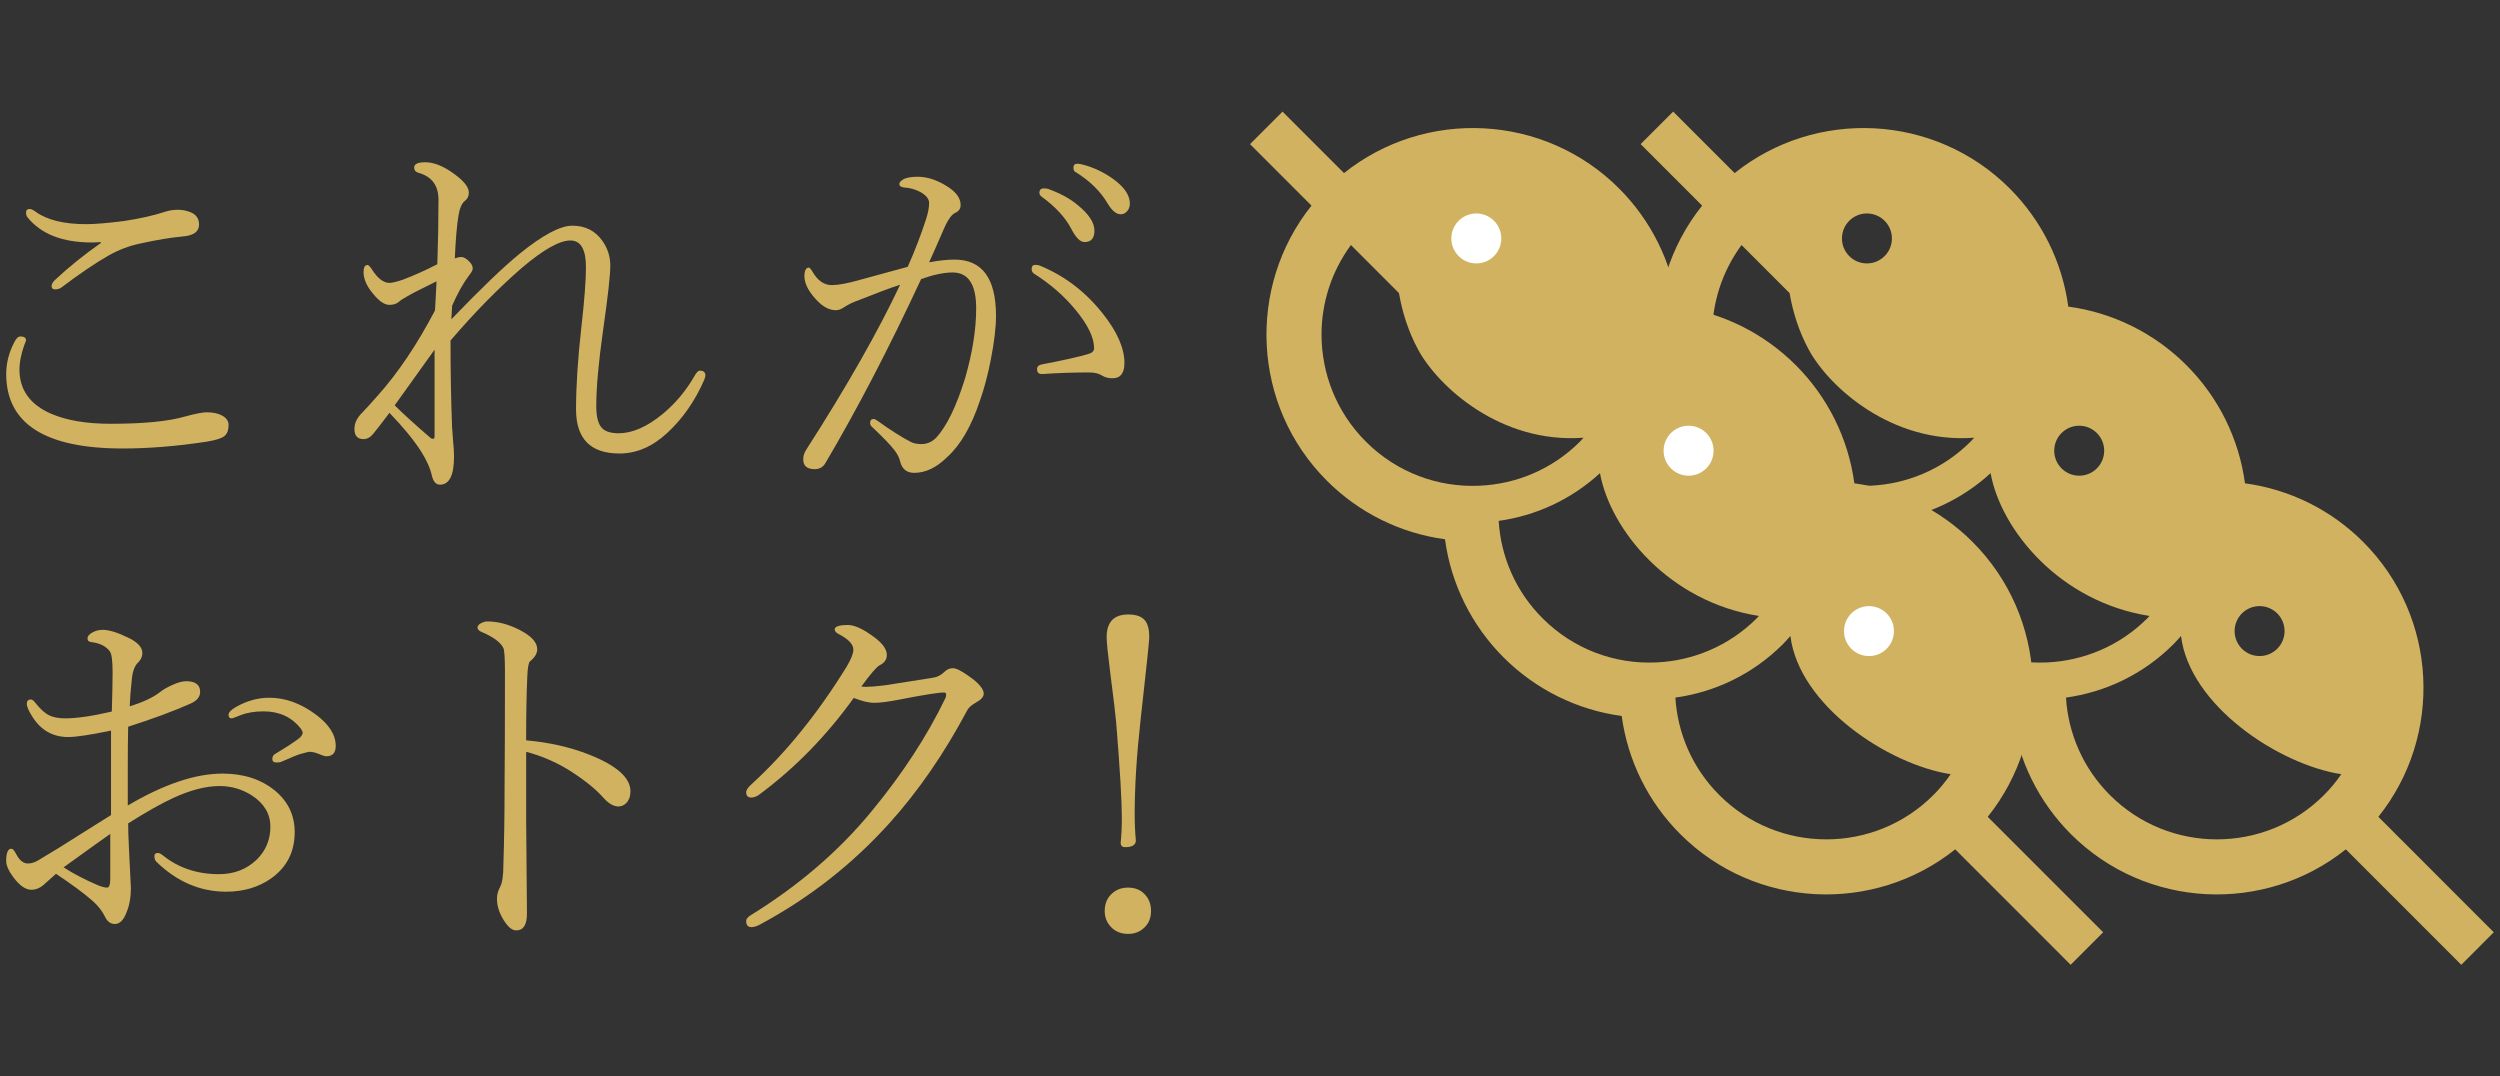
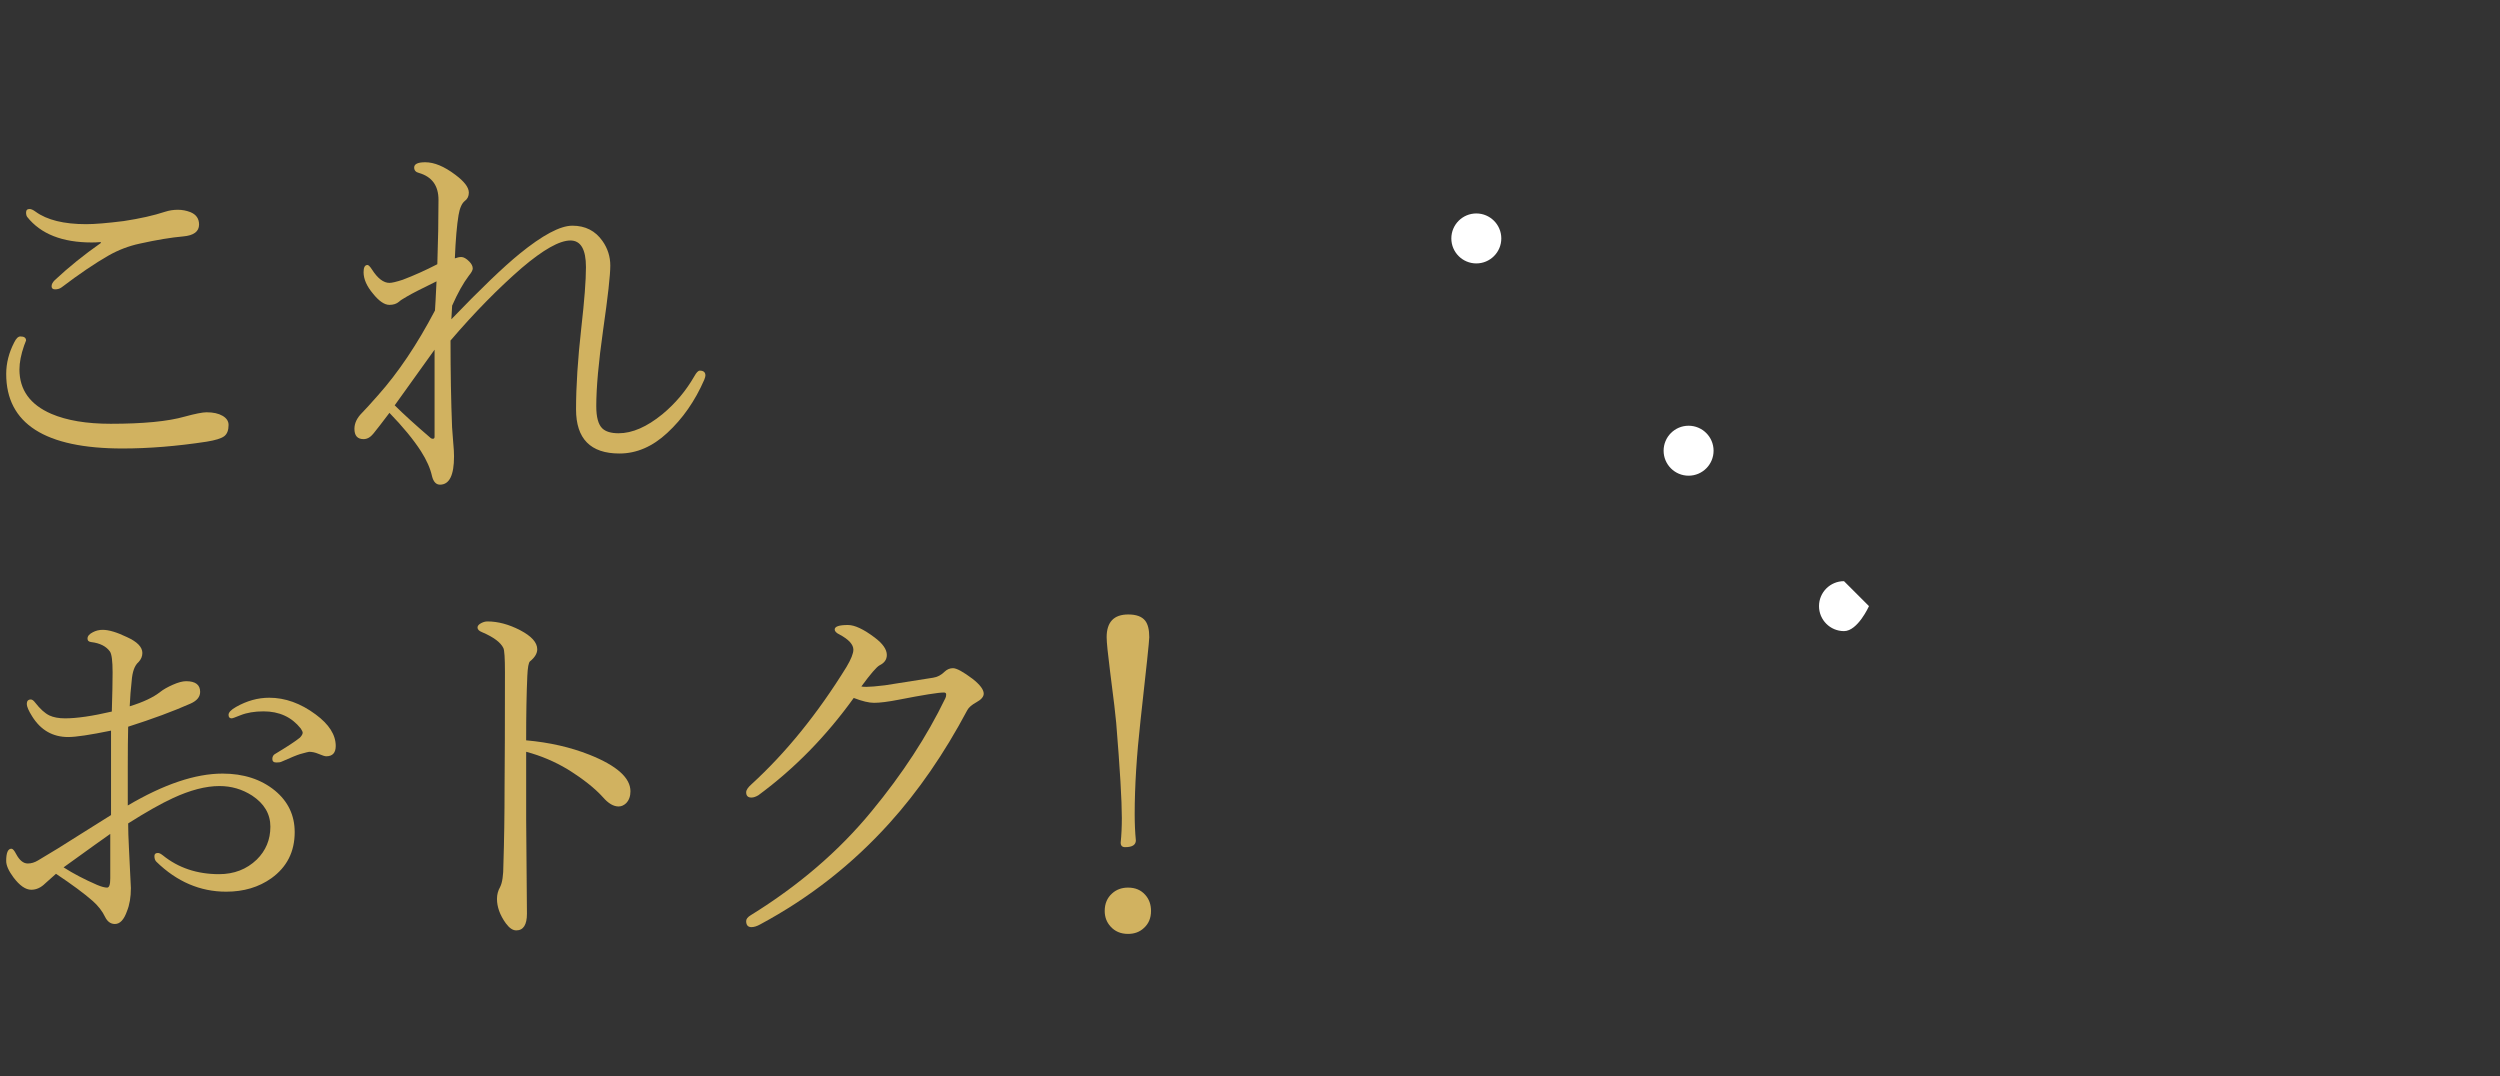
<svg xmlns="http://www.w3.org/2000/svg" id="uuid-cc5d8cf9-9f06-4c53-95bd-1f9da76f69ba" data-name="レイヤー 2" viewBox="0 0 144 62">
  <rect x="0" y="0" width="144" height="62" fill="#333333" stroke="none" />
  <defs>
    <style>
      .uuid-f8aeda56-032f-4783-b0ae-631caa75286d {
        fill: #fff;
      }

      .uuid-b589025f-ddd3-4b9e-9446-1832040e3089 {
        fill: #d1b260;
      }

      .uuid-bf0f2ec9-1d62-49d5-9dff-4325d2526a0f {
        fill: none;
      }
    </style>
  </defs>
  <g id="uuid-809d36d6-b39e-4a57-b81b-e1a977f0a965" data-name="design">
    <g>
-       <rect class="uuid-bf0f2ec9-1d62-49d5-9dff-4325d2526a0f" width="144" height="62" />
      <g>
        <g>
          <path class="uuid-b589025f-ddd3-4b9e-9446-1832040e3089" d="M1.176,19.379c.216,0,.325,.078,.325,.235l-.112,.291c-.179,.516-.269,.975-.269,1.378,0,1.173,.612,2.025,1.838,2.555,.889,.381,2.028,.572,3.417,.572,1.883,0,3.306-.138,4.27-.415,.605-.164,1.023-.247,1.255-.247,.381,0,.687,.067,.919,.202,.231,.134,.347,.31,.347,.527,0,.307-.084,.523-.252,.65-.168,.127-.506,.232-1.014,.314-1.718,.262-3.332,.392-4.841,.392-4.467,0-6.701-1.431-6.701-4.292,0-.62,.153-1.225,.459-1.815,.112-.231,.231-.347,.359-.347Zm4.617-5.435c-.172,.015-.34,.022-.504,.022-1.703,0-2.943-.489-3.72-1.468-.045-.06-.067-.146-.067-.258,0-.135,.067-.202,.202-.202,.09,0,.206,.052,.348,.157,.657,.478,1.628,.717,2.914,.717,.493,0,1.214-.06,2.163-.179,.934-.142,1.729-.321,2.387-.538,.232-.075,.475-.112,.729-.112,.247,0,.486,.045,.717,.134,.336,.135,.504,.374,.504,.717,0,.403-.307,.631-.919,.684-.688,.06-1.521,.198-2.499,.415-.627,.134-1.225,.362-1.793,.684-.784,.448-1.688,1.061-2.712,1.838-.104,.075-.228,.112-.37,.112-.135,0-.202-.06-.202-.179,0-.112,.06-.228,.179-.347,.807-.755,1.696-1.472,2.667-2.151l-.022-.045Z" />
          <path class="uuid-b589025f-ddd3-4b9e-9446-1832040e3089" d="M25.95,19.614c0,1.83,.03,3.496,.09,4.998,.007,.164,.029,.463,.067,.896,.03,.299,.045,.56,.045,.784,0,1.083-.269,1.625-.807,1.625-.224,0-.377-.161-.459-.482-.097-.448-.31-.93-.639-1.446-.434-.672-1.039-1.408-1.815-2.208-.15,.194-.329,.43-.538,.706-.209,.269-.336,.43-.381,.482-.172,.217-.363,.325-.572,.325-.351,0-.526-.198-.526-.594,0-.321,.146-.627,.437-.919,.164-.164,.471-.5,.919-1.009,1.165-1.307,2.26-2.936,3.283-4.886,.015-.172,.045-.732,.09-1.681-.875,.426-1.442,.717-1.704,.874-.239,.135-.392,.235-.459,.303-.142,.12-.325,.179-.549,.179-.284,0-.598-.213-.941-.639-.366-.433-.549-.848-.549-1.244,0-.276,.075-.415,.224-.415,.06,0,.146,.086,.258,.258,.329,.516,.665,.773,1.009,.773,.142,0,.396-.06,.762-.179,.65-.247,1.315-.545,1.995-.896,.045-1.322,.067-2.559,.067-3.709,0-.814-.374-1.33-1.121-1.547-.187-.045-.28-.149-.28-.314,0-.202,.213-.303,.639-.303,.516,0,1.091,.239,1.726,.717,.522,.388,.784,.732,.784,1.031,0,.209-.078,.37-.235,.482-.172,.142-.291,.415-.358,.818-.097,.575-.168,1.405-.213,2.488,.142-.052,.265-.078,.37-.078,.135,0,.288,.086,.459,.258,.134,.135,.202,.269,.202,.403,0,.097-.075,.235-.224,.415-.321,.426-.643,1.001-.963,1.726l-.045,.784c1.681-1.748,2.988-3.003,3.922-3.765,1.33-1.083,2.346-1.625,3.048-1.625,.747,0,1.326,.295,1.737,.885,.299,.426,.448,.896,.448,1.412,0,.553-.138,1.793-.415,3.72-.262,1.853-.393,3.313-.393,4.382,0,.627,.116,1.053,.348,1.277,.194,.187,.508,.28,.941,.28,.784,0,1.625-.366,2.521-1.098,.74-.612,1.353-1.341,1.838-2.185,.12-.217,.224-.325,.314-.325,.216,0,.325,.094,.325,.28,0,.052-.022,.135-.067,.247-.531,1.218-1.24,2.238-2.129,3.059-.852,.792-1.771,1.188-2.757,1.188-1.666,0-2.499-.848-2.499-2.544,0-1.33,.101-2.891,.302-4.684,.18-1.584,.269-2.753,.269-3.507,0-1.023-.299-1.535-.896-1.535-.627,0-1.562,.527-2.801,1.58-1.36,1.18-2.727,2.574-4.102,4.18Zm-3.216,3.732c.5,.5,1.195,1.132,2.084,1.894,.037,.022,.075,.034,.112,.034,.067,0,.101-.037,.101-.112v-5.02c-.523,.732-1.289,1.8-2.297,3.205Z" />
-           <path class="uuid-b589025f-ddd3-4b9e-9446-1832040e3089" d="M53.515,15.11c.56-.105,1.049-.157,1.468-.157,1.591,0,2.387,1.08,2.387,3.239,0,.672-.101,1.52-.303,2.544-.179,.904-.385,1.677-.616,2.32-.493,1.487-1.121,2.574-1.883,3.261-.613,.613-1.248,.919-1.905,.919-.441,0-.714-.224-.818-.672-.052-.217-.168-.437-.347-.661-.217-.284-.646-.728-1.289-1.333-.06-.06-.09-.127-.09-.202,0-.157,.067-.235,.202-.235,.052,0,.131,.037,.235,.112,.77,.553,1.412,.96,1.928,1.221,.149,.075,.347,.112,.594,.112,.321,0,.605-.123,.852-.37,.605-.665,1.158-1.804,1.659-3.418,.426-1.472,.639-2.816,.639-4.034,0-1.374-.452-2.062-1.356-2.062-.5,0-1.106,.127-1.815,.381-1.845,3.967-3.68,7.493-5.502,10.579-.135,.246-.344,.37-.628,.37-.441,0-.661-.191-.661-.572,0-.202,.067-.4,.202-.594,2.324-3.623,4.117-6.776,5.379-9.458-.553,.179-1.333,.471-2.342,.874-.344,.12-.635,.258-.874,.415-.172,.12-.333,.179-.482,.179-.329,0-.65-.146-.964-.437-.545-.523-.829-1.02-.852-1.49,0-.351,.086-.527,.258-.527,.045,0,.112,.075,.202,.224,.299,.523,.672,.784,1.121,.784,.374,0,.911-.101,1.614-.302,1.307-.351,2.226-.601,2.756-.751,.404-.904,.755-1.815,1.054-2.734,.119-.366,.179-.68,.179-.941,0-.232-.165-.441-.493-.628-.284-.157-.605-.247-.964-.269-.172-.022-.257-.09-.257-.202,0-.075,.06-.153,.179-.235,.172-.119,.463-.179,.874-.179,.538,0,1.091,.176,1.658,.527,.545,.329,.818,.695,.818,1.098,0,.217-.108,.37-.325,.459-.187,.097-.377,.351-.571,.762-.5,1.151-.807,1.845-.919,2.084Zm11.251,5.805c0,.583-.228,.874-.684,.874-.232,0-.434-.052-.605-.157-.179-.119-.43-.179-.75-.179-.904,0-1.793,.03-2.667,.09h-.056c-.179,0-.269-.093-.269-.28,0-.142,.086-.231,.258-.269,1.285-.247,2.185-.448,2.701-.605,.217-.06,.325-.172,.325-.336,0-.612-.362-1.356-1.087-2.23-.657-.792-1.449-1.479-2.375-2.062-.09-.067-.134-.153-.134-.258,0-.164,.067-.247,.202-.247,.127,0,.235,.022,.325,.067,1.397,.583,2.589,1.498,3.575,2.745,.83,1.046,1.244,1.995,1.244,2.846Zm-4.64-10.063c.104,0,.18,.007,.224,.022,.695,.247,1.263,.553,1.704,.919,.657,.531,.986,1.027,.986,1.49,0,.441-.19,.661-.571,.661-.247,0-.5-.254-.762-.762-.344-.657-.911-1.274-1.703-1.849-.09-.067-.134-.142-.134-.224,0-.172,.085-.258,.257-.258Zm1.928-1.423c.089,0,.213,.022,.37,.067,.561,.15,1.102,.403,1.625,.762,.687,.478,1.031,.968,1.031,1.468,0,.194-.063,.351-.19,.471-.097,.097-.209,.146-.336,.146-.254,0-.504-.205-.751-.616-.411-.71-1.039-1.322-1.883-1.838-.06-.037-.089-.116-.089-.235,0-.149,.075-.224,.224-.224Z" />
          <path class="uuid-b589025f-ddd3-4b9e-9446-1832040e3089" d="M7.359,46.397c2.077-1.225,3.896-1.838,5.458-1.838,1.21,0,2.215,.325,3.014,.975,.762,.628,1.143,1.427,1.143,2.398,0,1.128-.448,2.013-1.345,2.656-.725,.515-1.591,.773-2.6,.773-1.501,0-2.843-.575-4.023-1.726-.075-.075-.112-.183-.112-.325,0-.119,.067-.179,.202-.179,.074,0,.168,.045,.28,.134,.896,.725,1.976,1.087,3.239,1.087,.867,0,1.591-.28,2.174-.84,.523-.516,.785-1.147,.785-1.894,0-.732-.352-1.33-1.054-1.793-.568-.366-1.195-.549-1.882-.549-.785,0-1.677,.232-2.678,.695-.68,.314-1.539,.799-2.578,1.457,0,.381,.015,.855,.045,1.423,.037,.74,.06,1.203,.067,1.39l.045,.908c0,.523-.075,.968-.225,1.333-.172,.493-.403,.74-.694,.74-.247,0-.437-.138-.572-.415-.157-.329-.396-.635-.717-.919-.485-.426-1.188-.945-2.106-1.558-.336,.299-.542,.482-.616,.549-.247,.247-.516,.37-.807,.37-.329,0-.672-.239-1.031-.717-.277-.374-.415-.687-.415-.941,0-.471,.101-.706,.302-.706,.075,0,.165,.101,.269,.303,.194,.366,.418,.549,.672,.549,.202,0,.399-.06,.594-.179,.725-.426,1.524-.919,2.398-1.479,1.008-.635,1.61-1.012,1.804-1.132v-4.864c-1.203,.247-2.025,.37-2.465,.37-.896,0-1.591-.4-2.084-1.199-.202-.321-.303-.556-.303-.706,0-.172,.079-.258,.235-.258,.075,0,.157,.06,.247,.179,.284,.366,.557,.613,.818,.74,.239,.112,.542,.168,.908,.168,.672,0,1.569-.131,2.689-.392,.03-.979,.045-1.729,.045-2.252,0-.665-.052-1.068-.157-1.21-.217-.299-.572-.478-1.064-.538-.15-.015-.224-.082-.224-.202,0-.142,.104-.265,.313-.37,.172-.09,.359-.135,.561-.135,.351,0,.814,.138,1.39,.415,.597,.269,.896,.575,.896,.919,0,.194-.075,.37-.224,.527-.224,.194-.355,.56-.393,1.098-.052,.448-.089,.93-.112,1.446,.777-.239,1.363-.515,1.759-.829,.179-.142,.422-.28,.729-.415,.306-.135,.56-.202,.762-.202,.538,0,.807,.206,.807,.616,0,.284-.183,.508-.549,.672-.994,.441-2.193,.885-3.597,1.333-.015,.613-.022,1.367-.022,2.264v2.275Zm-1.008,1.636c-.292,.202-1.188,.844-2.689,1.927,.56,.359,1.203,.695,1.927,1.009,.247,.105,.441,.157,.583,.157,.119,0,.179-.175,.179-.527v-2.566Zm9.155-7.844c.919,0,1.812,.321,2.678,.964,.77,.568,1.154,1.173,1.154,1.815,0,.396-.183,.594-.549,.594-.075,0-.228-.048-.459-.146-.179-.075-.355-.112-.526-.112-.03,0-.206,.045-.527,.134-.172,.052-.527,.198-1.064,.437-.06,.03-.157,.045-.292,.045-.157,0-.235-.067-.235-.202,0-.142,.06-.243,.179-.302,.695-.418,1.166-.728,1.412-.93,.104-.112,.157-.205,.157-.28,0-.052-.037-.134-.112-.246-.523-.657-1.237-.986-2.141-.986-.515,0-.96,.075-1.333,.224-.291,.12-.459,.179-.504,.179-.12,0-.18-.067-.18-.202,0-.142,.146-.295,.437-.459,.62-.351,1.255-.527,1.905-.527Z" />
          <path class="uuid-b589025f-ddd3-4b9e-9446-1832040e3089" d="M30.308,42.643c1.337,.12,2.551,.396,3.642,.829,1.576,.627,2.364,1.33,2.364,2.107,0,.284-.082,.512-.247,.684-.134,.127-.28,.19-.437,.19-.292,0-.59-.175-.896-.527-.471-.523-1.15-1.061-2.04-1.614-.747-.448-1.542-.784-2.387-1.009v3.9l.045,5.424c0,.643-.206,.964-.617,.964-.202,0-.403-.138-.605-.415-.336-.471-.504-.937-.504-1.401,0-.246,.06-.474,.18-.683,.127-.247,.19-.676,.19-1.289,.045-1.405,.067-2.891,.067-4.46,.015-1.509,.022-3.72,.022-6.634,0-.792-.03-1.251-.089-1.378-.157-.329-.568-.635-1.233-.919-.172-.067-.258-.157-.258-.269,0-.097,.075-.183,.224-.258,.12-.06,.235-.09,.348-.09,.605,0,1.232,.168,1.882,.504,.658,.344,.986,.71,.986,1.098,0,.239-.138,.471-.415,.695-.083,.067-.135,.351-.157,.852-.045,.986-.067,2.219-.067,3.698Z" />
          <path class="uuid-b589025f-ddd3-4b9e-9446-1832040e3089" d="M49.176,40.201c-1.591,2.211-3.422,4.079-5.491,5.603-.149,.09-.284,.135-.403,.135-.202,0-.303-.101-.303-.303,0-.127,.101-.28,.303-.459,1.995-1.823,3.821-4.079,5.48-6.768,.261-.441,.392-.769,.392-.986,0-.299-.265-.59-.796-.874-.187-.09-.28-.187-.28-.291,0-.172,.254-.258,.762-.258,.389,0,.9,.239,1.535,.717,.471,.351,.706,.688,.706,1.009,0,.262-.138,.459-.415,.594-.172,.09-.523,.497-1.053,1.221,.06,.015,.157,.022,.291,.022,.217,0,.572-.03,1.065-.09,.306-.045,1.232-.191,2.779-.437,.247-.037,.467-.153,.661-.347,.142-.135,.303-.202,.482-.202,.209,0,.586,.206,1.132,.616,.426,.336,.639,.62,.639,.852,0,.179-.146,.347-.437,.504-.254,.142-.422,.288-.504,.437-1.33,2.503-2.828,4.677-4.494,6.522-2.137,2.368-4.617,4.311-7.441,5.827-.187,.105-.355,.157-.504,.157-.202,0-.303-.116-.303-.347,0-.12,.086-.232,.258-.336,2.779-1.718,5.103-3.717,6.97-5.995,1.771-2.144,3.186-4.314,4.247-6.511,.03-.06,.045-.131,.045-.213,0-.075-.045-.112-.134-.112-.314,0-1.181,.138-2.6,.415-.613,.12-1.087,.179-1.423,.179-.292,0-.68-.093-1.166-.28Z" />
          <path class="uuid-b589025f-ddd3-4b9e-9446-1832040e3089" d="M64.977,51.126c.418,0,.751,.142,.997,.426,.217,.247,.325,.553,.325,.919,0,.411-.138,.74-.415,.986-.239,.224-.542,.336-.908,.336-.418,0-.755-.142-1.009-.426-.224-.247-.336-.545-.336-.896,0-.418,.142-.755,.426-1.009,.247-.224,.553-.336,.919-.336Zm.011-15.733c.463,0,.788,.12,.975,.359,.157,.202,.235,.519,.235,.953,0,.194-.168,1.793-.504,4.796-.224,2.01-.336,3.806-.336,5.39,0,.545,.022,1.05,.067,1.513,0,.262-.206,.392-.616,.392-.172,0-.258-.086-.258-.258,.045-.441,.067-.915,.067-1.423,0-1.001-.108-2.828-.325-5.48-.03-.381-.146-1.356-.348-2.925-.134-1.053-.202-1.722-.202-2.006,0-.874,.415-1.311,1.244-1.311Z" />
        </g>
        <g>
-           <path class="uuid-b589025f-ddd3-4b9e-9446-1832040e3089" d="M136.995,47.048c3.734-4.667,3.443-11.513-.878-15.835-1.848-1.849-4.238-3.027-6.806-3.374-.346-2.567-1.523-4.955-3.373-6.805-1.85-1.849-4.238-3.027-6.805-3.374-.347-2.566-1.526-4.954-3.374-6.804-4.326-4.324-11.176-4.618-15.844-.886l-3.541-3.541-1.873,1.873,3.541,3.542c-3.73,4.671-3.439,11.519,.885,15.844,1.849,1.85,4.238,3.028,6.804,3.374,.347,2.566,1.526,4.956,3.374,6.805,1.85,1.849,4.238,3.027,6.805,3.374,.347,2.568,1.525,4.956,3.374,6.805,4.321,4.319,11.167,4.609,15.836,.876l6.65,6.651,1.872-1.874-6.649-6.65Zm-6.843-12.136c.794,0,1.439,.644,1.439,1.438s-.644,1.439-1.439,1.439-1.439-.644-1.439-1.439,.644-1.438,1.439-1.438Zm-10.39-10.39c.794,0,1.439,.645,1.439,1.439s-.644,1.439-1.439,1.439-1.439-.644-1.439-1.439,.644-1.439,1.439-1.439Zm-12.227-12.227c.794,0,1.439,.645,1.439,1.439s-.644,1.439-1.439,1.439-1.439-.645-1.439-1.439,.644-1.439,1.439-1.439Zm.171,15.683c-2.355,.105-4.734-.742-6.532-2.539-1.706-1.706-2.554-3.934-2.555-6.172,0-1.817,.569-3.622,1.693-5.154l2.768,2.77c.189,1.104,.543,2.217,1.097,3.244,1.154,2.142,4.761,5.445,9.534,5.085-.068,.072-.129,.149-.2,.22-1.614,1.614-3.698,2.457-5.802,2.546h-.004Zm10.179,10.179c-2.354,.106-4.735-.743-6.531-2.539-1.565-1.563-2.406-3.569-2.532-5.616,2.109-.29,4.156-1.208,5.836-2.748,.594,3.276,3.989,7.421,9.153,8.224-.041,.043-.078,.089-.12,.132-1.614,1.613-3.698,2.456-5.802,2.547h-.004Zm15.983,7.632c-1.705,1.706-3.934,2.557-6.167,2.559-2.236,0-4.463-.845-6.169-2.551-1.562-1.563-2.406-3.57-2.531-5.616,2.256-.311,4.447-1.332,6.188-3.072,.154-.154,.295-.316,.437-.477,.495,4.004,5.622,7.405,9.233,7.962-.291,.419-.617,.822-.991,1.195Z" />
-           <path class="uuid-b589025f-ddd3-4b9e-9446-1832040e3089" d="M114.495,47.048c3.734-4.667,3.443-11.513-.878-15.835-1.848-1.849-4.238-3.027-6.806-3.374-.346-2.567-1.523-4.955-3.373-6.805-1.85-1.849-4.238-3.027-6.805-3.374-.347-2.566-1.526-4.954-3.374-6.804-4.326-4.324-11.176-4.618-15.844-.886l-3.541-3.541-1.873,1.873,3.541,3.542c-3.73,4.671-3.439,11.519,.885,15.844,1.849,1.85,4.238,3.028,6.804,3.374,.347,2.566,1.526,4.956,3.374,6.805,1.85,1.849,4.238,3.027,6.805,3.374,.347,2.568,1.525,4.956,3.374,6.805,4.321,4.319,11.167,4.609,15.836,.876l6.65,6.651,1.872-1.874-6.649-6.65Zm-29.288-19.07c-2.355,.105-4.734-.742-6.532-2.539-1.706-1.706-2.554-3.934-2.555-6.172,0-1.817,.569-3.622,1.693-5.154l2.768,2.77c.189,1.104,.543,2.217,1.097,3.244,1.154,2.142,4.761,5.445,9.534,5.085-.068,.072-.129,.149-.2,.22-1.614,1.614-3.698,2.457-5.802,2.546h-.004Zm10.179,10.179c-2.354,.106-4.735-.743-6.531-2.539-1.565-1.563-2.406-3.569-2.532-5.616,2.109-.29,4.156-1.208,5.836-2.748,.594,3.276,3.989,7.421,9.153,8.224-.041,.043-.078,.089-.12,.132-1.614,1.613-3.698,2.456-5.802,2.547h-.004Zm15.983,7.632c-1.705,1.706-3.934,2.557-6.167,2.559-2.236,0-4.463-.845-6.169-2.551-1.562-1.563-2.406-3.57-2.531-5.616,2.256-.311,4.447-1.332,6.188-3.072,.154-.154,.295-.316,.437-.477,.495,4.004,5.622,7.405,9.233,7.962-.291,.419-.617,.822-.991,1.195Z" />
-           <path class="uuid-f8aeda56-032f-4783-b0ae-631caa75286d" d="M107.653,34.913c.794,0,1.439,.644,1.439,1.438s-.644,1.439-1.439,1.439-1.439-.644-1.439-1.439,.644-1.438,1.439-1.438Z" />
+           <path class="uuid-f8aeda56-032f-4783-b0ae-631caa75286d" d="M107.653,34.913s-.644,1.439-1.439,1.439-1.439-.644-1.439-1.439,.644-1.438,1.439-1.438Z" />
          <circle class="uuid-f8aeda56-032f-4783-b0ae-631caa75286d" cx="97.263" cy="25.961" r="1.439" />
          <path class="uuid-f8aeda56-032f-4783-b0ae-631caa75286d" d="M85.036,12.295c.794,0,1.439,.645,1.439,1.439s-.644,1.439-1.439,1.439-1.439-.645-1.439-1.439,.644-1.439,1.439-1.439Z" />
        </g>
      </g>
    </g>
  </g>
</svg>